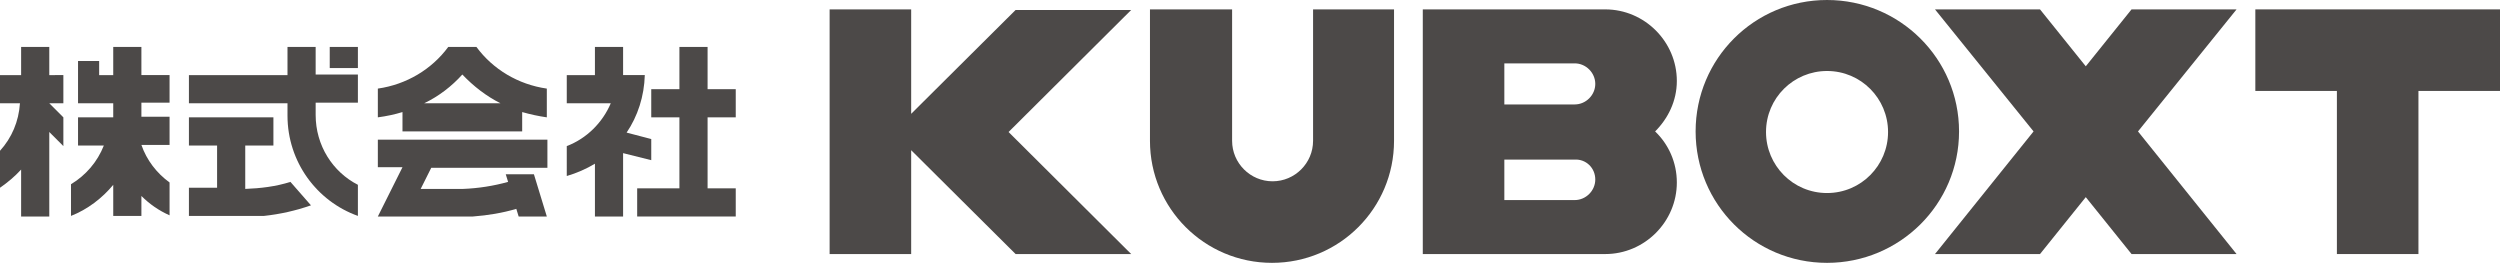
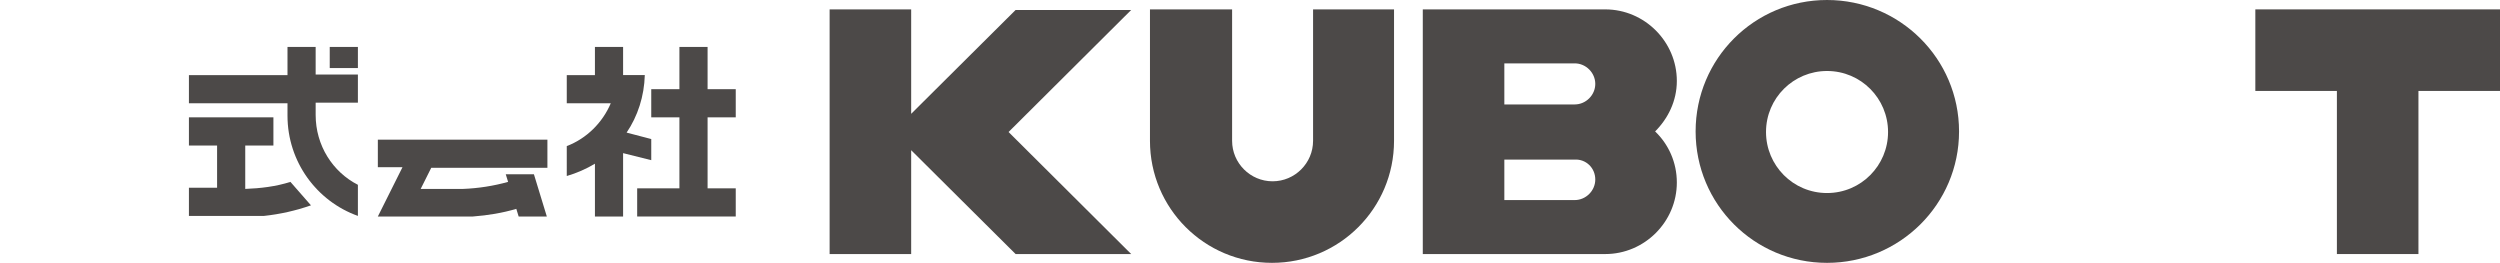
<svg xmlns="http://www.w3.org/2000/svg" version="1.1" id="レイヤー_1" x="0px" y="0px" viewBox="0 0 426.1 44.9" style="enable-background:new 0 0 426.1 44.9;" xml:space="preserve">
  <style type="text/css">
	.st0{fill:#4C4948;}
</style>
  <g>
    <g>
      <path class="st0" d="M311.4,0C299,0,289,10,289,22.4s10,22.4,22.4,22.4s22.5-10,22.5-22.4S323.8,0,311.4,0z M311.4,32.9    c-5.8,0-10.4-4.7-10.4-10.4c0-5.8,4.7-10.4,10.4-10.4c5.8,0,10.4,4.7,10.4,10.4S317.2,32.9,311.4,32.9z" />
      <path class="st0" d="M223.8,1.6V24l0,0c0,3.8-3.1,6.9-6.9,6.9S210,27.8,210,24V1.6h-14V24c0,11.5,9.3,20.8,20.8,20.8    s20.8-9.3,20.8-20.8V1.6H223.8z" />
-       <polygon class="st0" points="381.2,43.3 364.4,22.4 381.2,1.6 363.3,1.6 355.5,11.3 347.7,1.6 329.8,1.6 346.6,22.4 329.8,43.3     347.7,43.3 355.5,33.6 363.3,43.3   " />
      <polygon class="st0" points="426.1,1.6 384.4,1.6 384.4,15.5 398.3,15.5 398.3,43.3 412.2,43.3 412.2,15.5 426.1,15.5   " />
      <path class="st0" d="M285.8,13.8c0-6.7-5.5-12.2-12.2-12.2h-31.1v41.7h31.1c6.7,0,12.2-5.5,12.2-12.2c0-3.4-1.4-6.5-3.7-8.7    C284.3,20.2,285.8,17.2,285.8,13.8L285.8,13.8z M271.9,30.6c0,1.9-1.6,3.5-3.5,3.5h-12v-6.9h12C270.3,27.1,271.9,28.6,271.9,30.6    L271.9,30.6z M268.4,17.8h-12v-7h12c1.9,0,3.5,1.6,3.5,3.5C271.9,16.2,270.3,17.8,268.4,17.8z" />
      <polygon class="st0" points="192.8,1.7 173.1,1.7 155.3,19.4 155.3,1.6 141.4,1.6 141.4,43.3 155.3,43.3 155.3,25.6 173.1,43.3     192.8,43.3 171.9,22.5   " />
    </g>
    <g>
      <g>
        <g>
          <path class="st0" d="M64.4,28.5h4.2l-4.2,8.4h14.4h1.8c2.6-0.2,5-0.6,7.4-1.3l0.4,1.3h4.8L91,29.7h-4.8l0.4,1.3      c-2.5,0.7-5.1,1.1-7.7,1.2l0,0h-7.2l1.8-3.6h19.8v-4.8H64.4V28.5z" />
-           <path class="st0" d="M81.2,8h-4.8c-2.8,3.8-7.1,6.4-12,7.1V20c1.5-0.2,2.9-0.5,4.2-0.9v3.3H89v-3.3c1.4,0.4,2.8,0.7,4.2,0.9      v-4.9C88.3,14.4,84,11.8,81.2,8z M72.3,17.6c2.5-1.2,4.7-2.9,6.5-4.9v-0.1v0.1c1.9,2,4.1,3.7,6.5,4.9H72.3z" />
        </g>
      </g>
      <g>
        <polygon class="st0" points="125.4,20 125.4,15.2 120.6,15.2 120.6,8 115.8,8 115.8,15.2 111,15.2 111,20 115.8,20 115.8,32.1      108.6,32.1 108.6,36.9 125.4,36.9 125.4,32.1 120.6,32.1 120.6,20    " />
        <path class="st0" d="M106.8,22.6c1.9-2.8,3-6.2,3.1-9.8h-3.7l0,0V8h-4.8v4.8h-4.8v4.8h7.5c-1.4,3.3-4.1,6-7.5,7.3V30     c1.7-0.5,3.3-1.2,4.8-2.1v9h4.8V26.1l4.8,1.2v-3.6L106.8,22.6z" />
      </g>
      <g>
        <g>
          <rect x="56.2" y="8" class="st0" width="4.8" height="3.6" />
          <path class="st0" d="M41.8,32.2v-7.4h4.8V20H32.2v4.8H37V32h-4.8v4.8H45c2.8-0.3,5.4-0.9,8-1.8l-3.5-4      C47,31.8,44.4,32.1,41.8,32.2z" />
          <path class="st0" d="M53.9,8H49v4.8H32.2v4.8H49v2.1c0,7.9,5,14.6,12,17.1v-5.3c-4.3-2.2-7.2-6.7-7.2-11.9v-2.1H61v-4.8h-7.2V8      H53.9z" />
        </g>
      </g>
      <g>
-         <path class="st0" d="M28.9,17.6v-4.8h-4.8V8h-4.8v4.8h-2.4v-2.4h-3.6v7.2h6V20h-6v4.8h4.4c-1.1,2.8-3.1,5.1-5.6,6.6v5.4     c2.8-1.1,5.3-3,7.2-5.3v5.3h4.8v-3.4c1.4,1.4,3,2.5,4.8,3.3v-5.6c-2.2-1.6-3.9-3.8-4.8-6.4h4.8v-4.8h-4.8v-2.4h4.8     C28.9,17.5,28.9,17.6,28.9,17.6z" />
-         <path class="st0" d="M8.4,8H3.6v4.8H0v4.8h3.4C3.2,20.7,2,23.5,0,25.7V32c1.3-0.9,2.5-1.9,3.6-3.1v8h4.8V22.5l2.4,2.4V20     l-2.4-2.4l0,0h2.4v-4.8H8.4V8z" />
-       </g>
+         </g>
    </g>
  </g>
</svg>